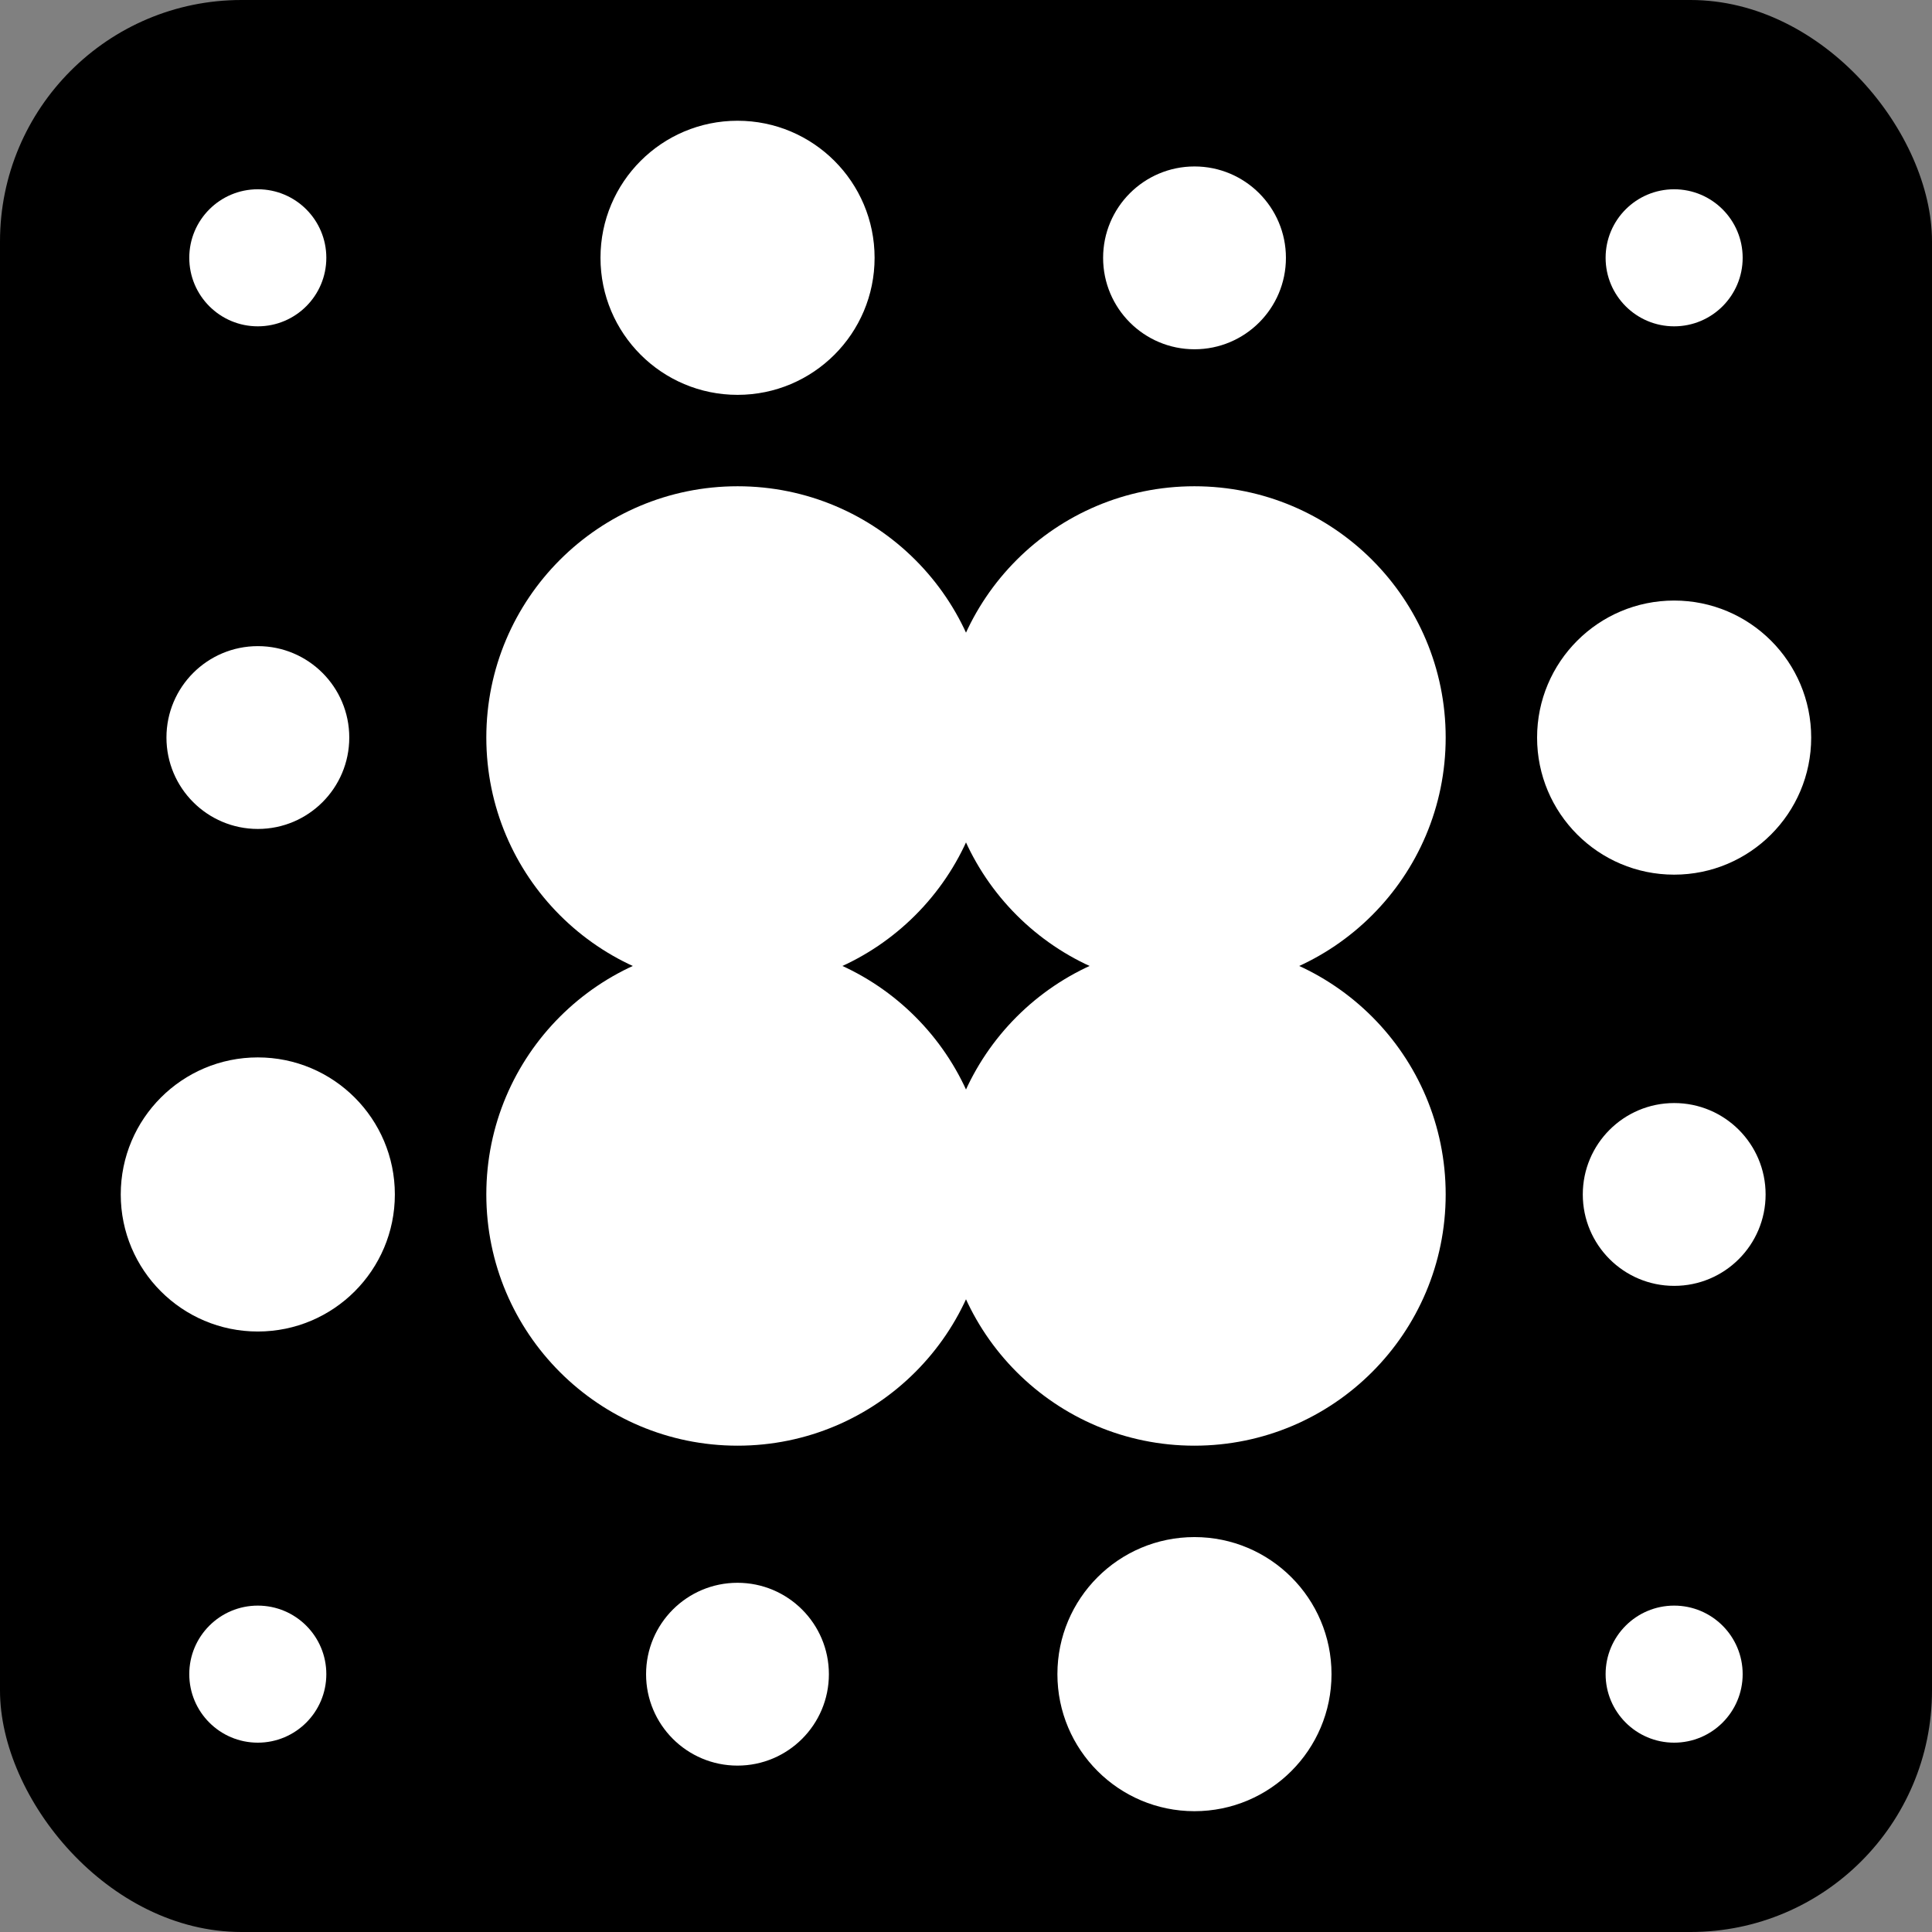
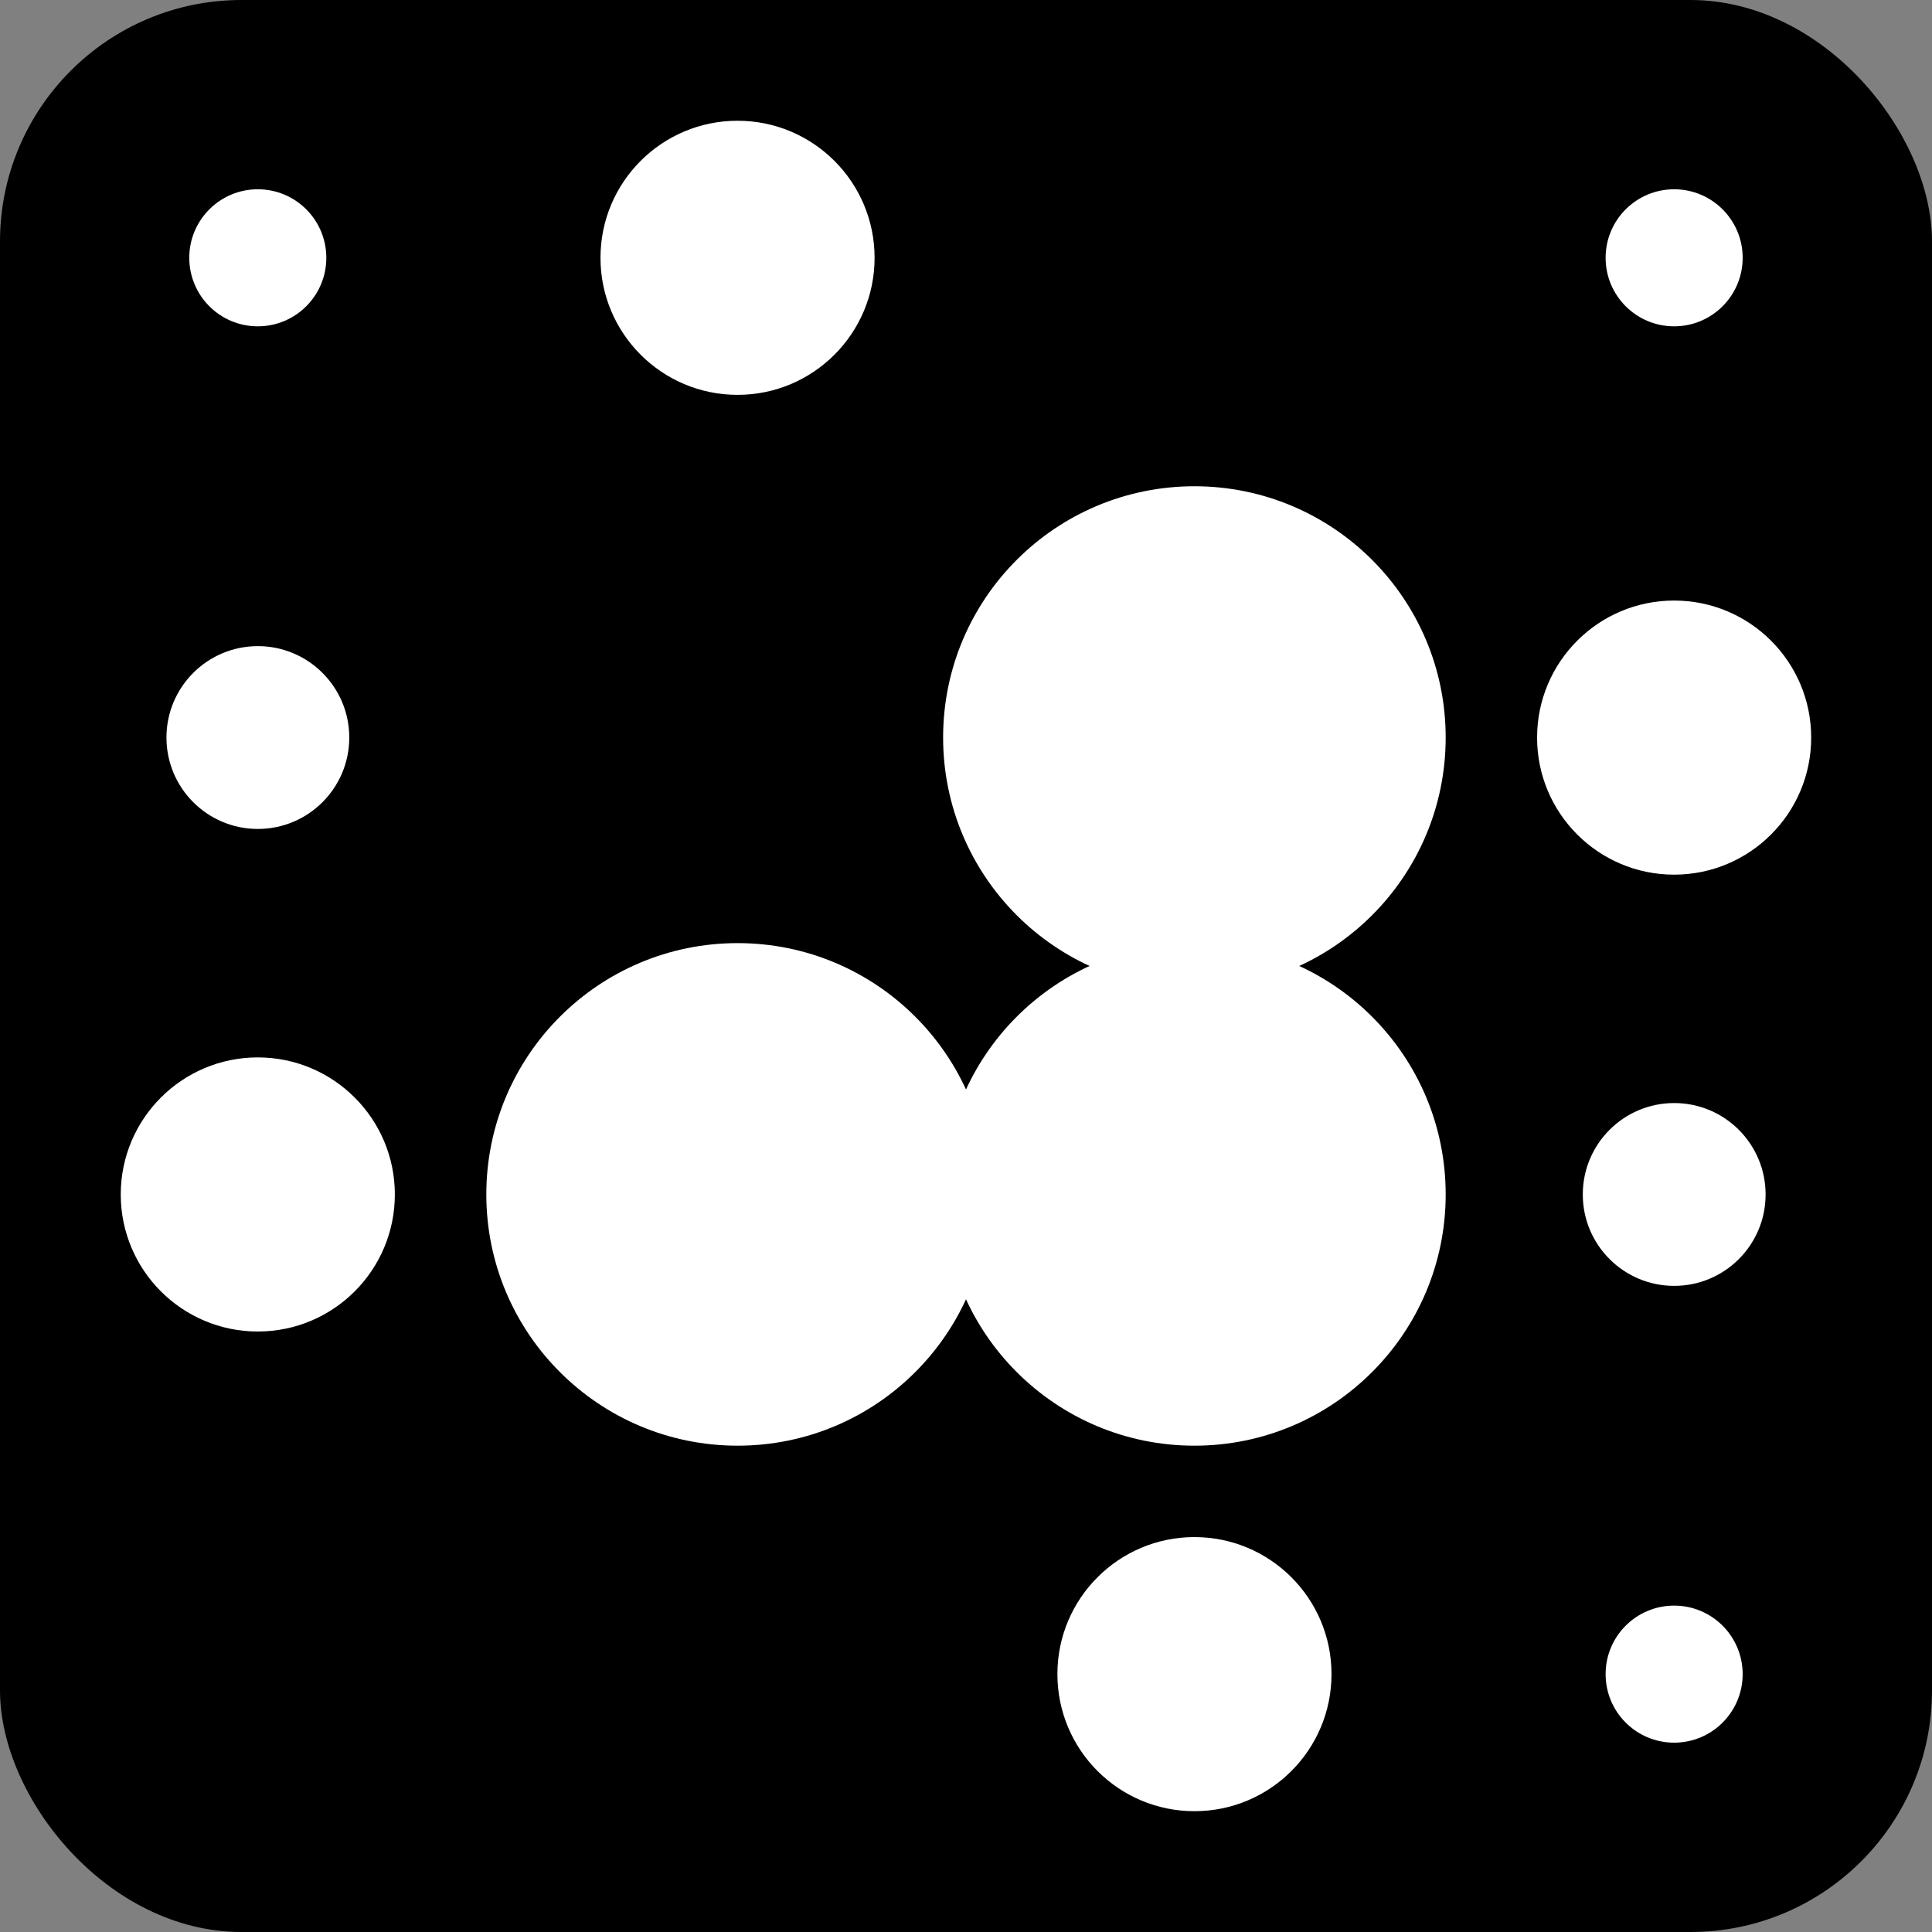
<svg xmlns="http://www.w3.org/2000/svg" width="32" height="32" viewBox="0 0 32 32" fill="none">
  <rect x="0" y="0" width="32" height="32" fill="#808080" stroke="none" />
  <rect width="32" height="32" rx="4" fill="black" />
  <circle cx="19.783" cy="12.216" r="4.162" fill="white" />
  <circle cx="12.216" cy="4.27" r="2.27" fill="white" />
-   <circle cx="19.785" cy="4.271" r="1.514" fill="white" />
  <circle cx="4.271" cy="12.216" r="1.514" fill="white" />
-   <circle cx="12.215" cy="27.73" r="1.514" fill="white" />
  <circle cx="27.73" cy="19.784" r="1.514" fill="white" />
  <circle cx="4.27" cy="4.27" r="1.135" fill="white" />
-   <circle cx="4.27" cy="27.729" r="1.135" fill="white" />
  <circle cx="27.729" cy="27.729" r="1.135" fill="white" />
  <circle cx="27.729" cy="4.27" r="1.135" fill="white" />
  <circle cx="19.784" cy="27.729" r="2.27" fill="white" />
  <circle cx="27.729" cy="12.217" r="2.27" fill="white" />
  <circle cx="4.27" cy="19.784" r="2.27" fill="white" />
  <circle cx="19.783" cy="19.783" r="4.162" fill="white" />
-   <circle cx="12.217" cy="12.216" r="4.162" fill="white" />
  <circle cx="12.217" cy="19.783" r="4.162" fill="white" />
</svg>